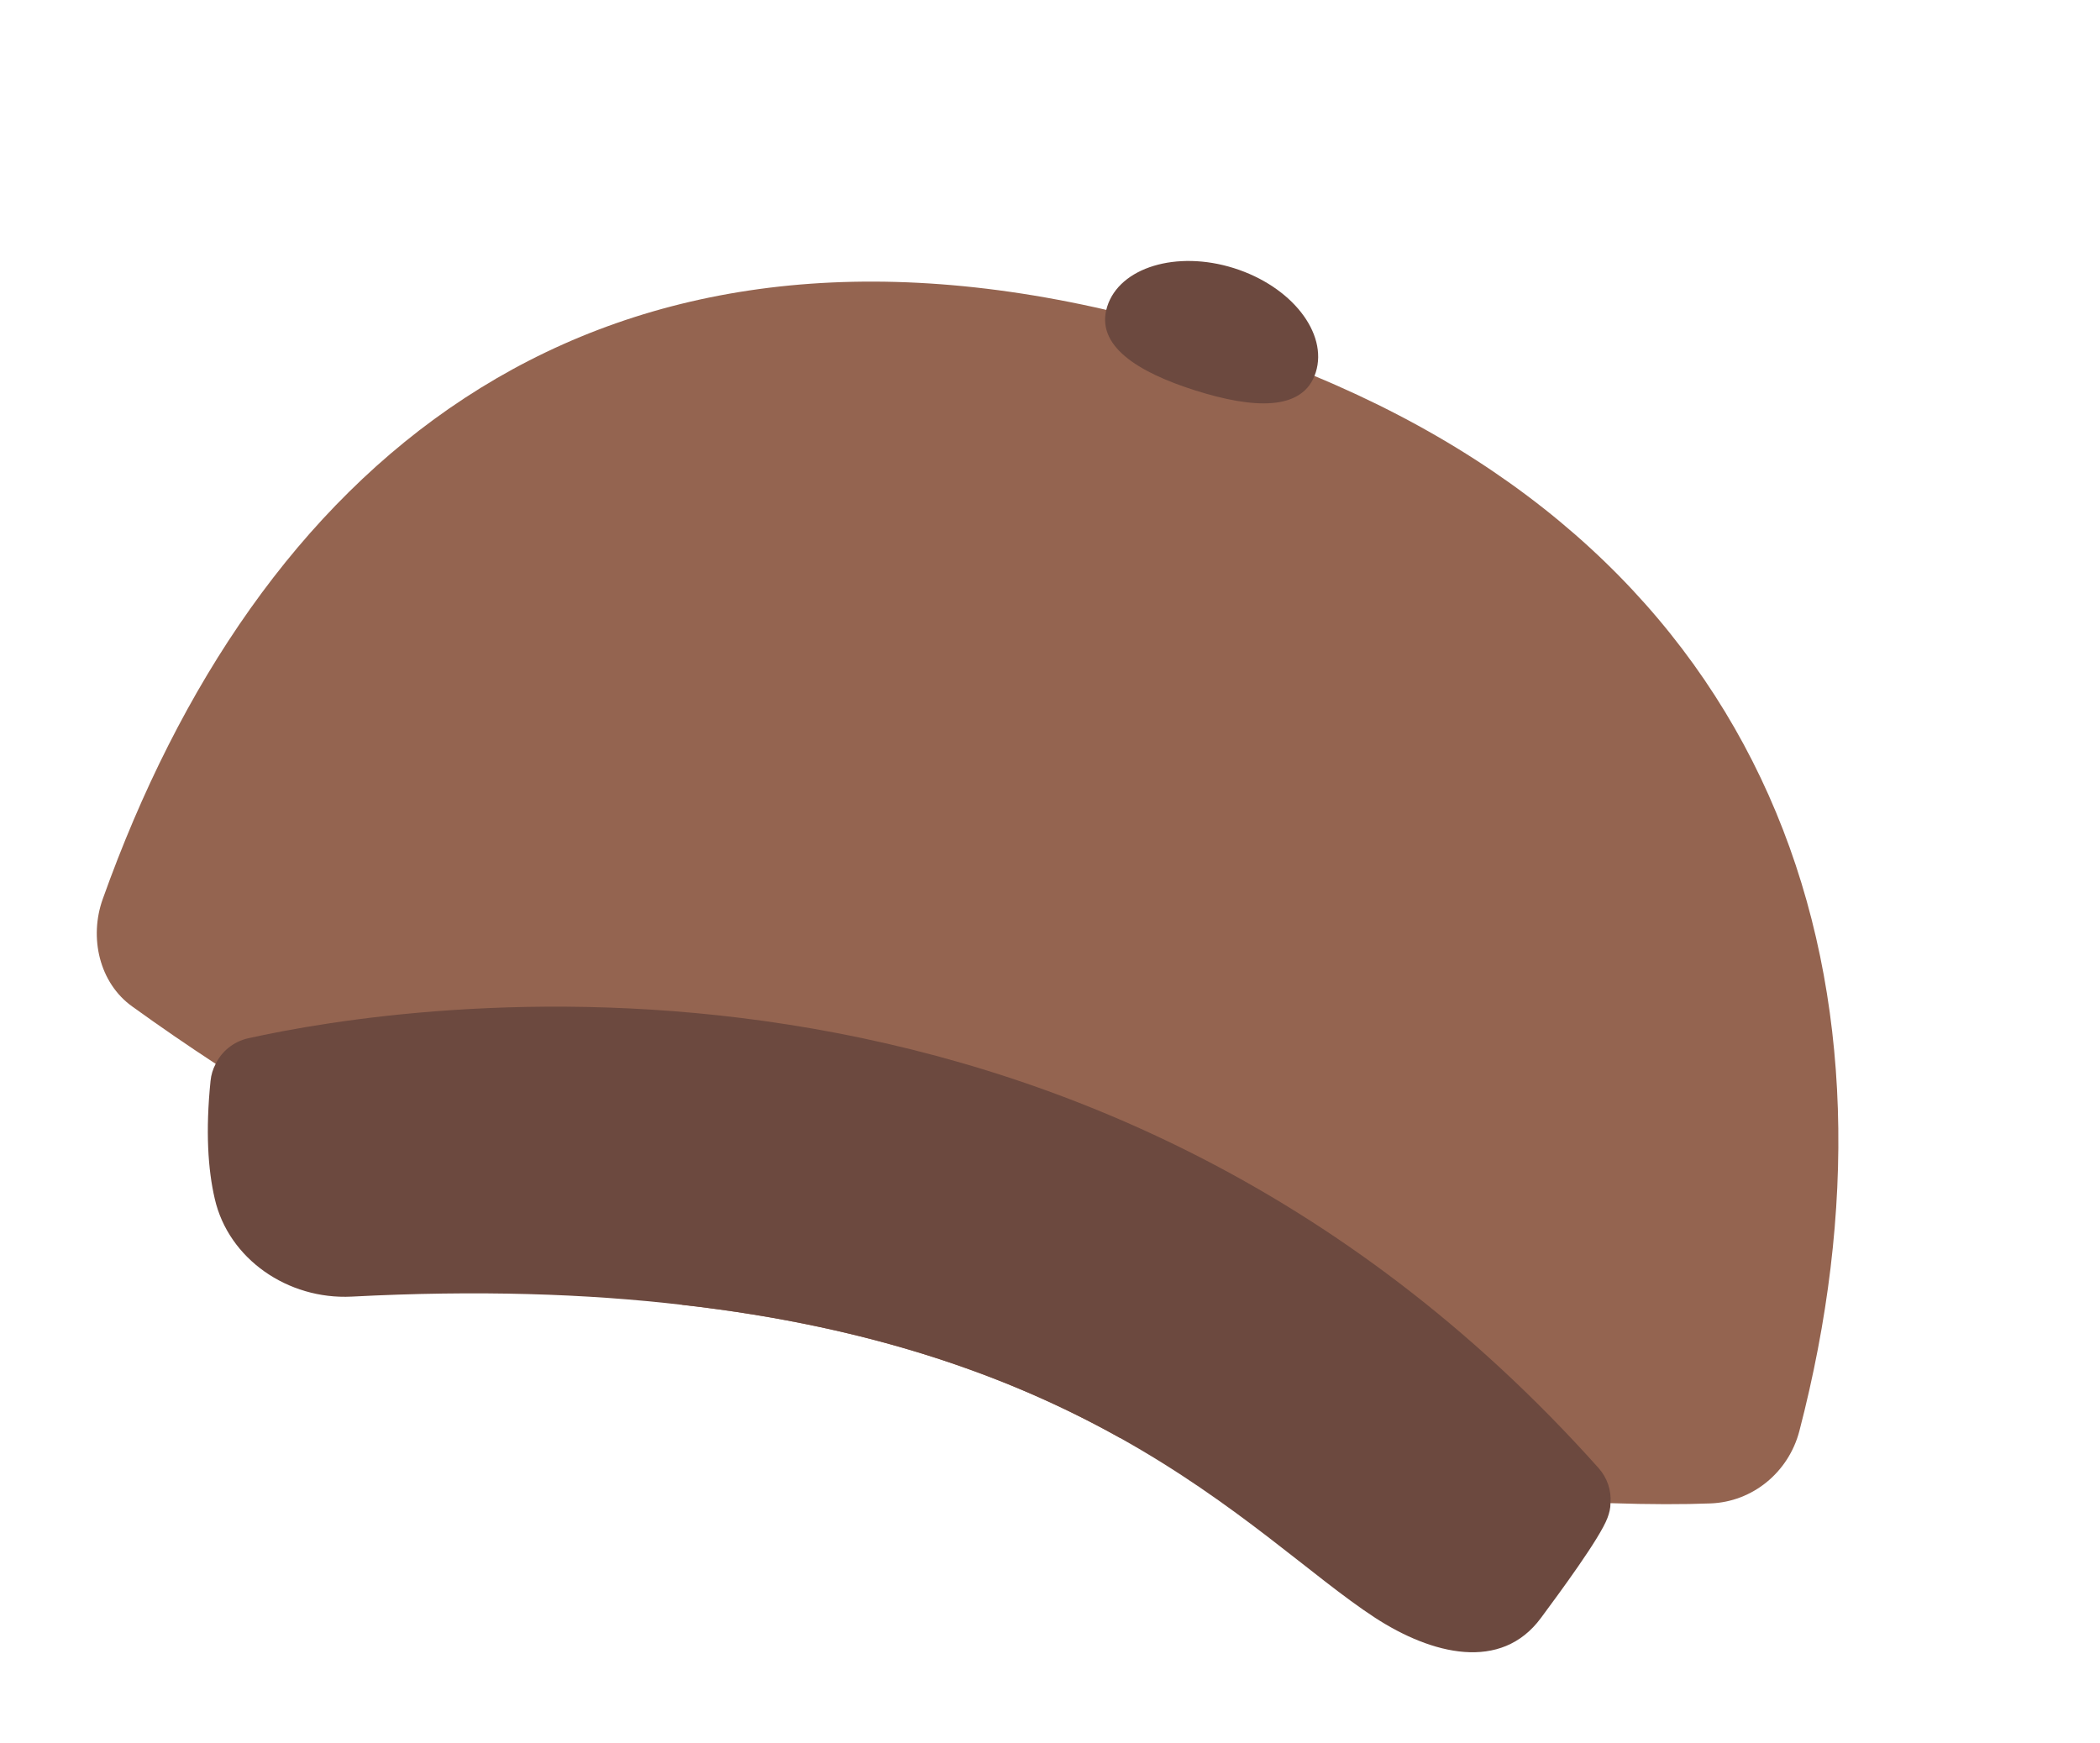
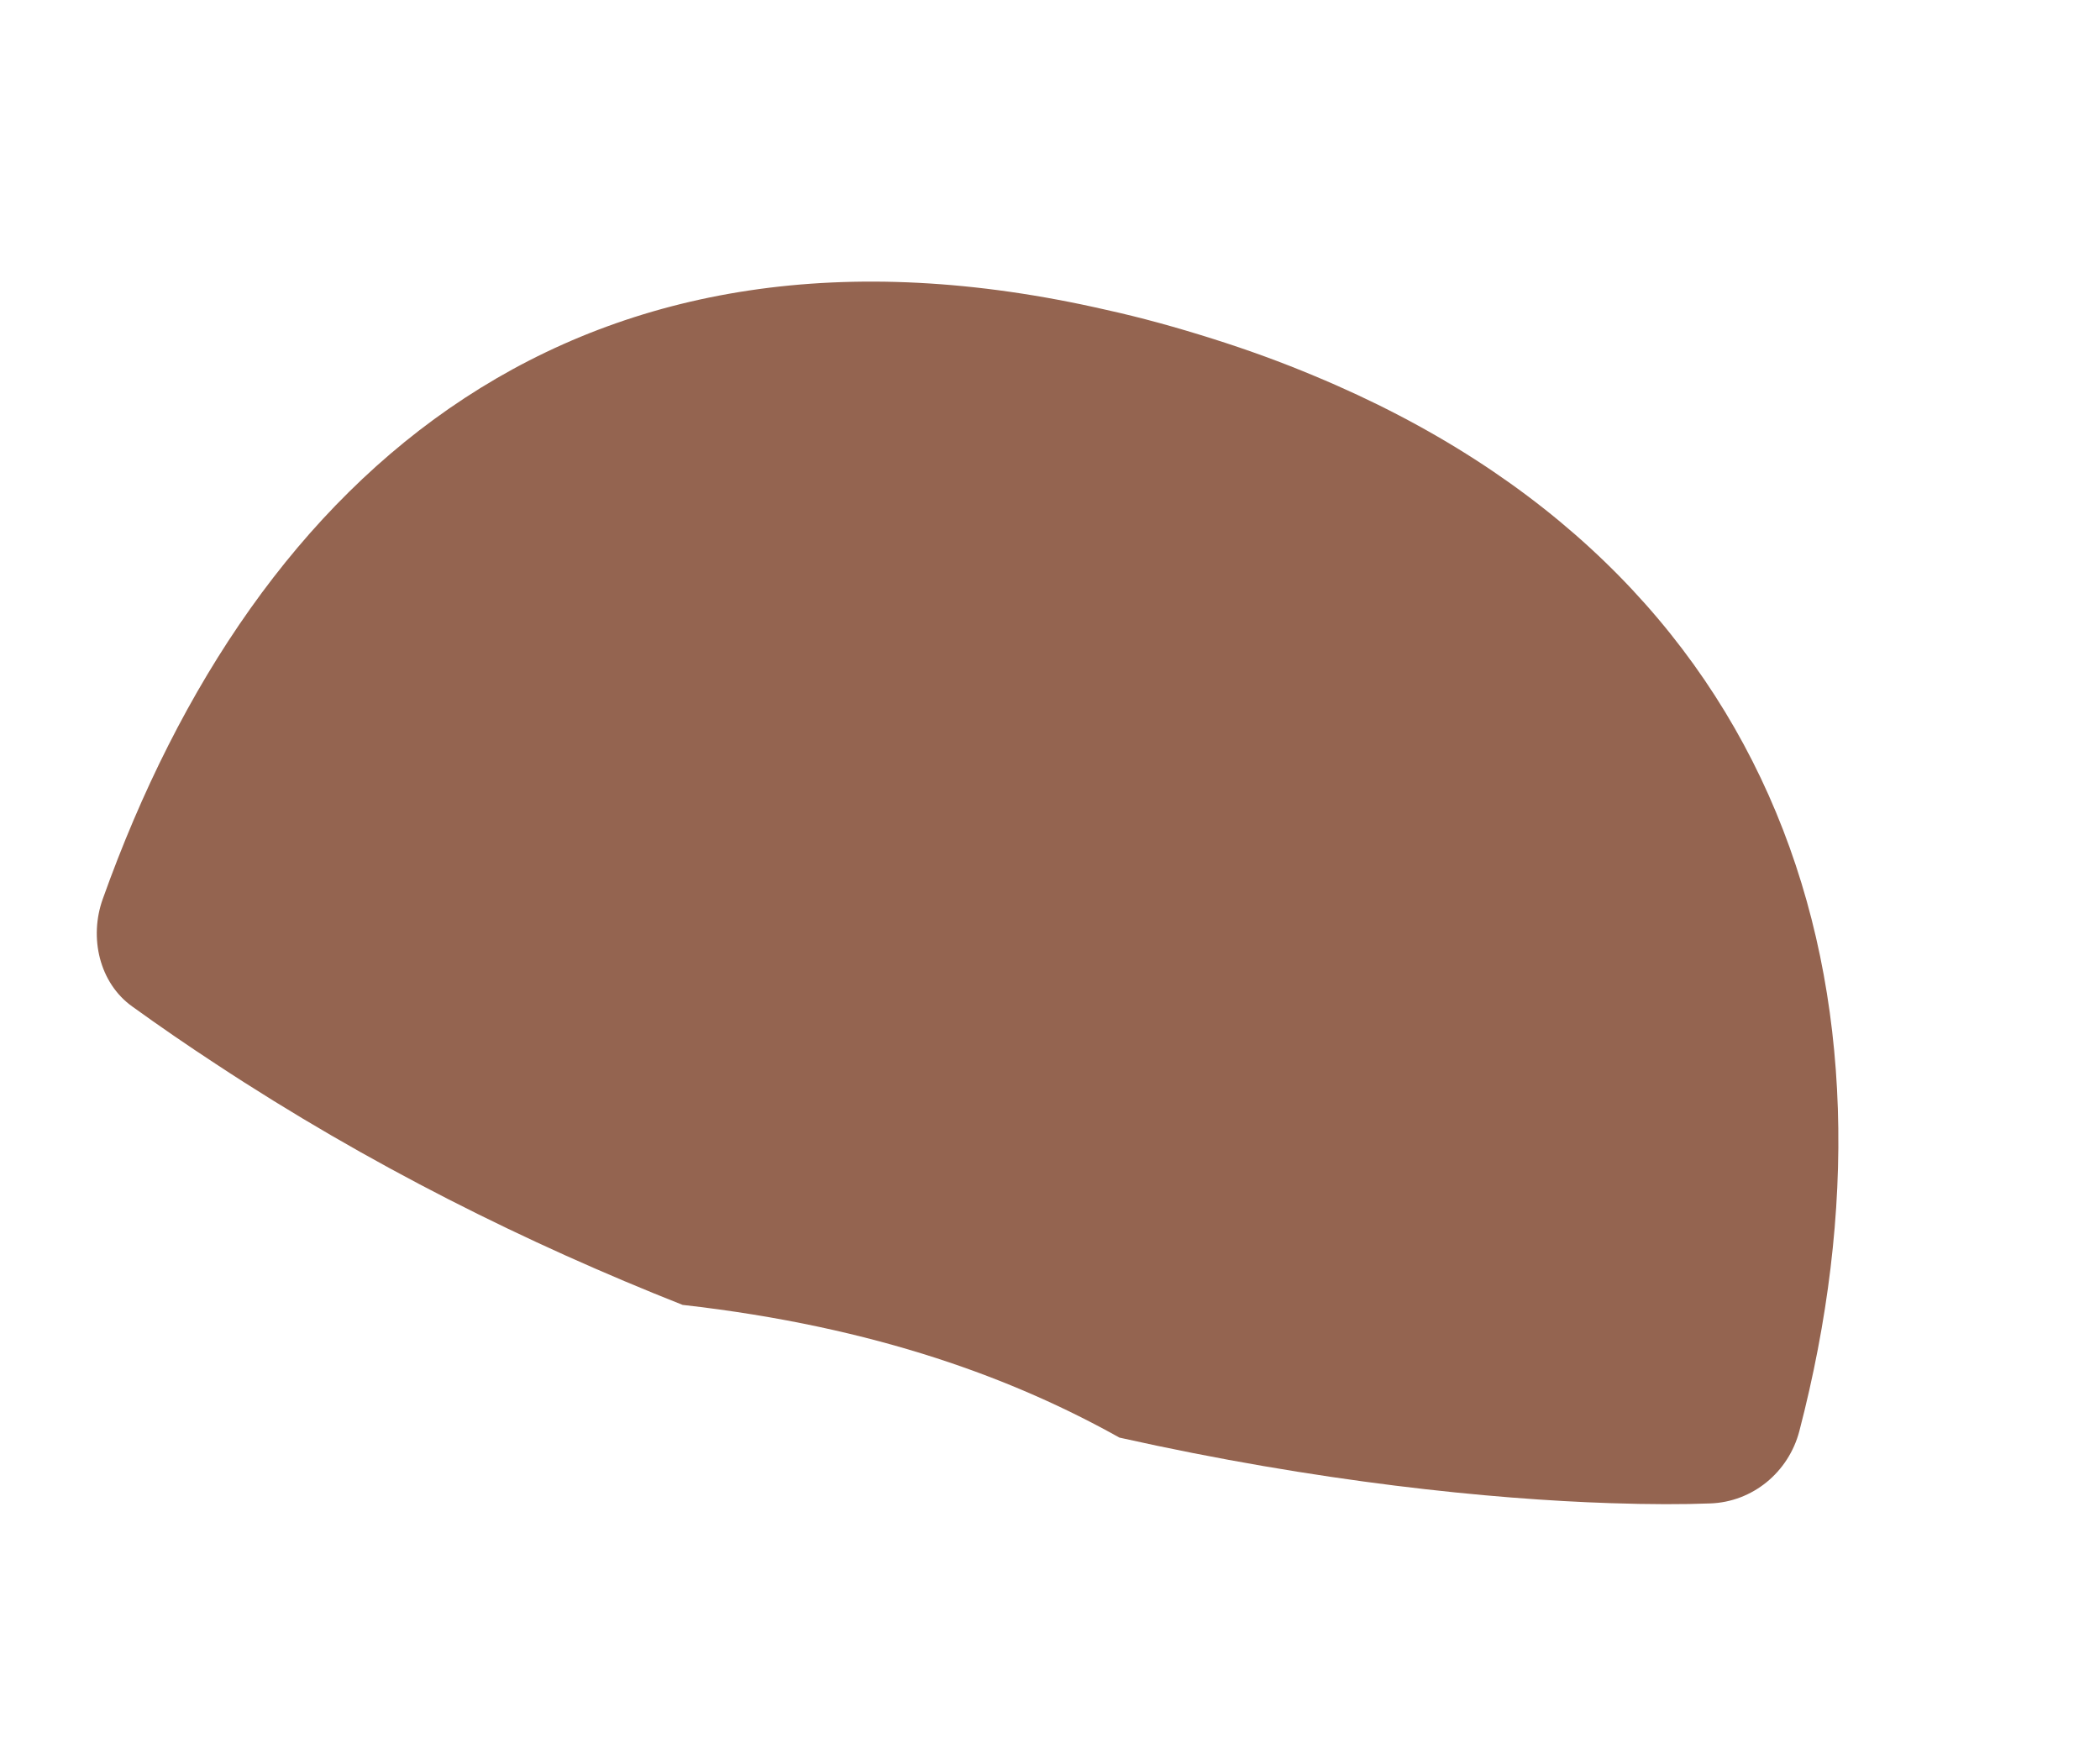
<svg xmlns="http://www.w3.org/2000/svg" width="106" height="88" viewBox="0 0 106 88" fill="none">
  <path d="M90.824 72.237C90.278 74.319 88.459 75.815 86.326 75.887C84.977 75.94 83.283 75.94 81.291 75.874C75.274 75.677 66.553 74.81 56.505 72.565C51.279 69.645 44.307 66.978 34.456 65.866C26.645 62.778 18.64 58.812 10.886 53.699C9.471 52.773 8.069 51.809 6.678 50.806C5.013 49.618 4.488 47.325 5.187 45.377C12.927 23.692 29.295 9.537 55.836 15.64C57.588 16.025 59.375 16.519 61.205 17.098C63.035 17.676 64.715 18.291 66.345 18.975C90.085 28.843 96.585 50.096 90.824 72.237Z" fill="#946450" />
-   <path d="M66.414 18.798C65.787 20.783 63.24 20.627 60.338 19.709C57.435 18.792 55.265 17.445 55.888 15.472C56.511 13.5 59.385 12.619 62.288 13.536C65.191 14.453 67.041 16.812 66.414 18.798Z" fill="#6C493F" />
-   <path d="M81.14 76.616C80.762 77.637 78.702 80.423 77.781 81.668C75.766 84.398 72.269 83.518 69.402 81.654C66.226 79.581 62.5 75.91 56.505 72.565C51.279 69.646 44.307 66.978 34.456 65.866C29.637 65.301 24.102 65.116 17.751 65.448C14.521 65.61 11.538 63.541 10.842 60.518C10.494 59.027 10.371 57.087 10.627 54.562C10.658 54.247 10.746 53.965 10.886 53.7C11.201 53.053 11.796 52.578 12.515 52.411C20.396 50.661 54.773 45.098 80.697 74.109C81.126 74.597 81.343 75.229 81.291 75.875C81.294 76.129 81.23 76.376 81.14 76.616Z" fill="#6C493F" />
</svg>